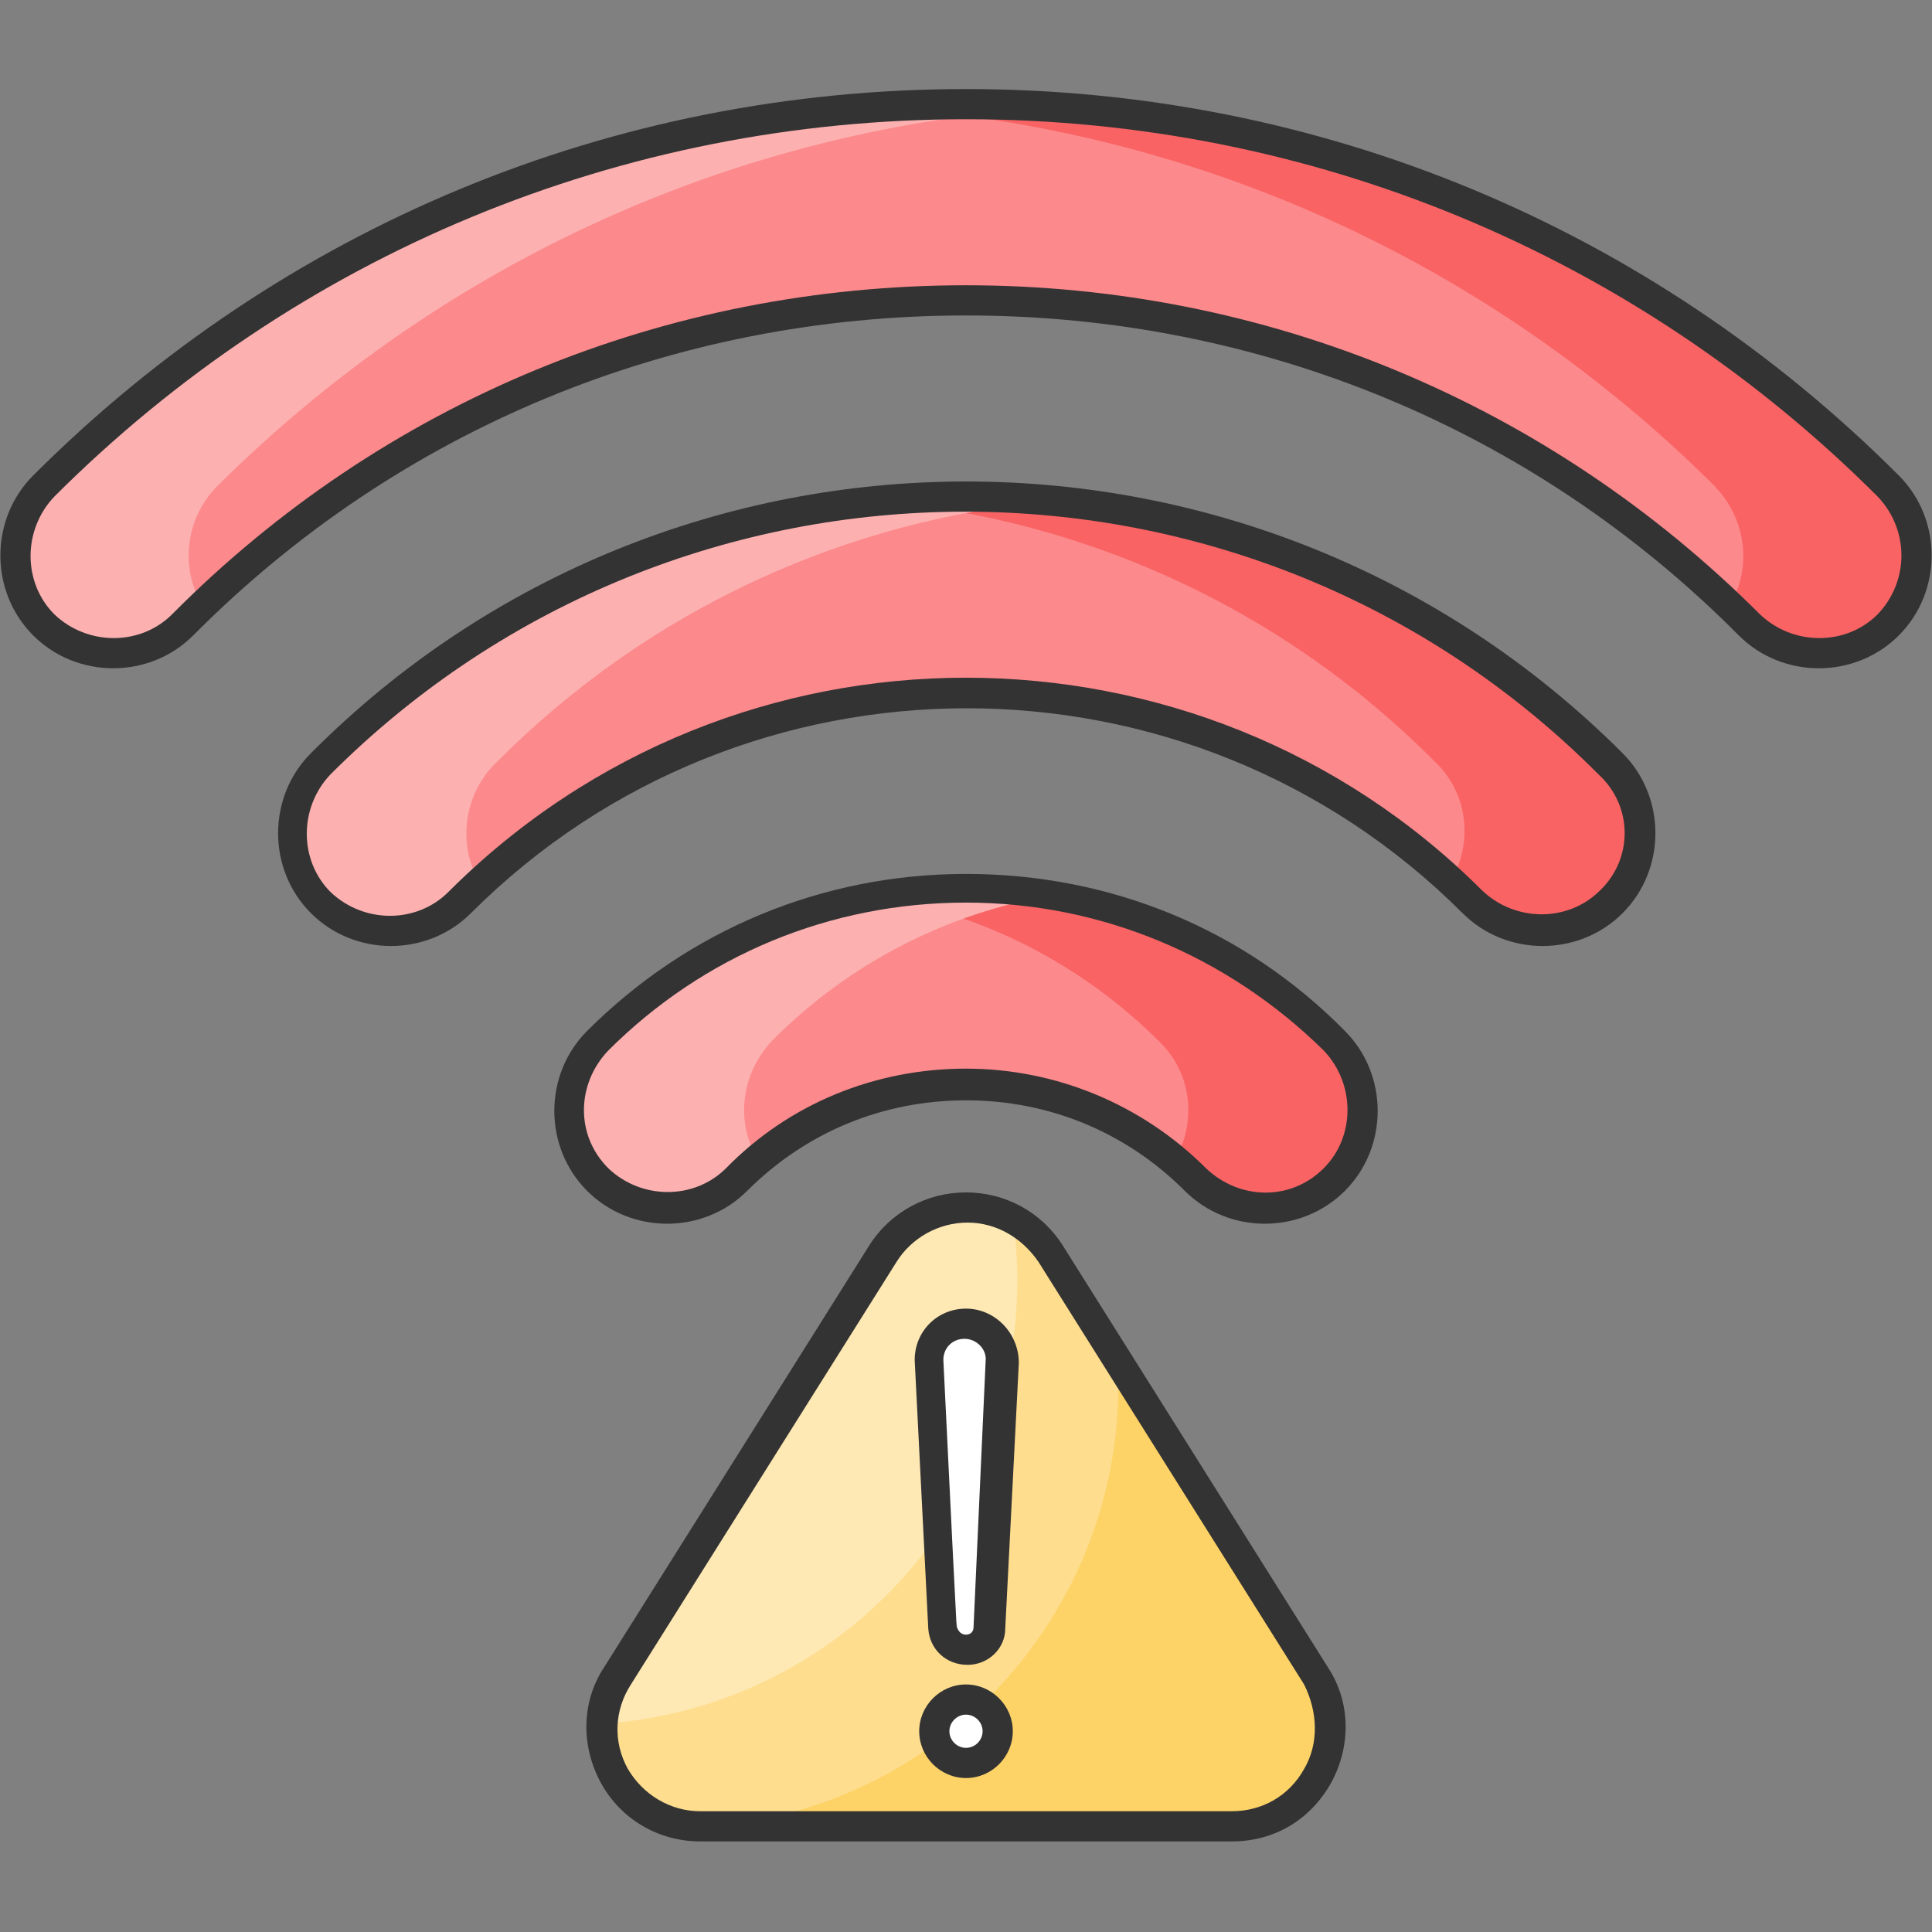
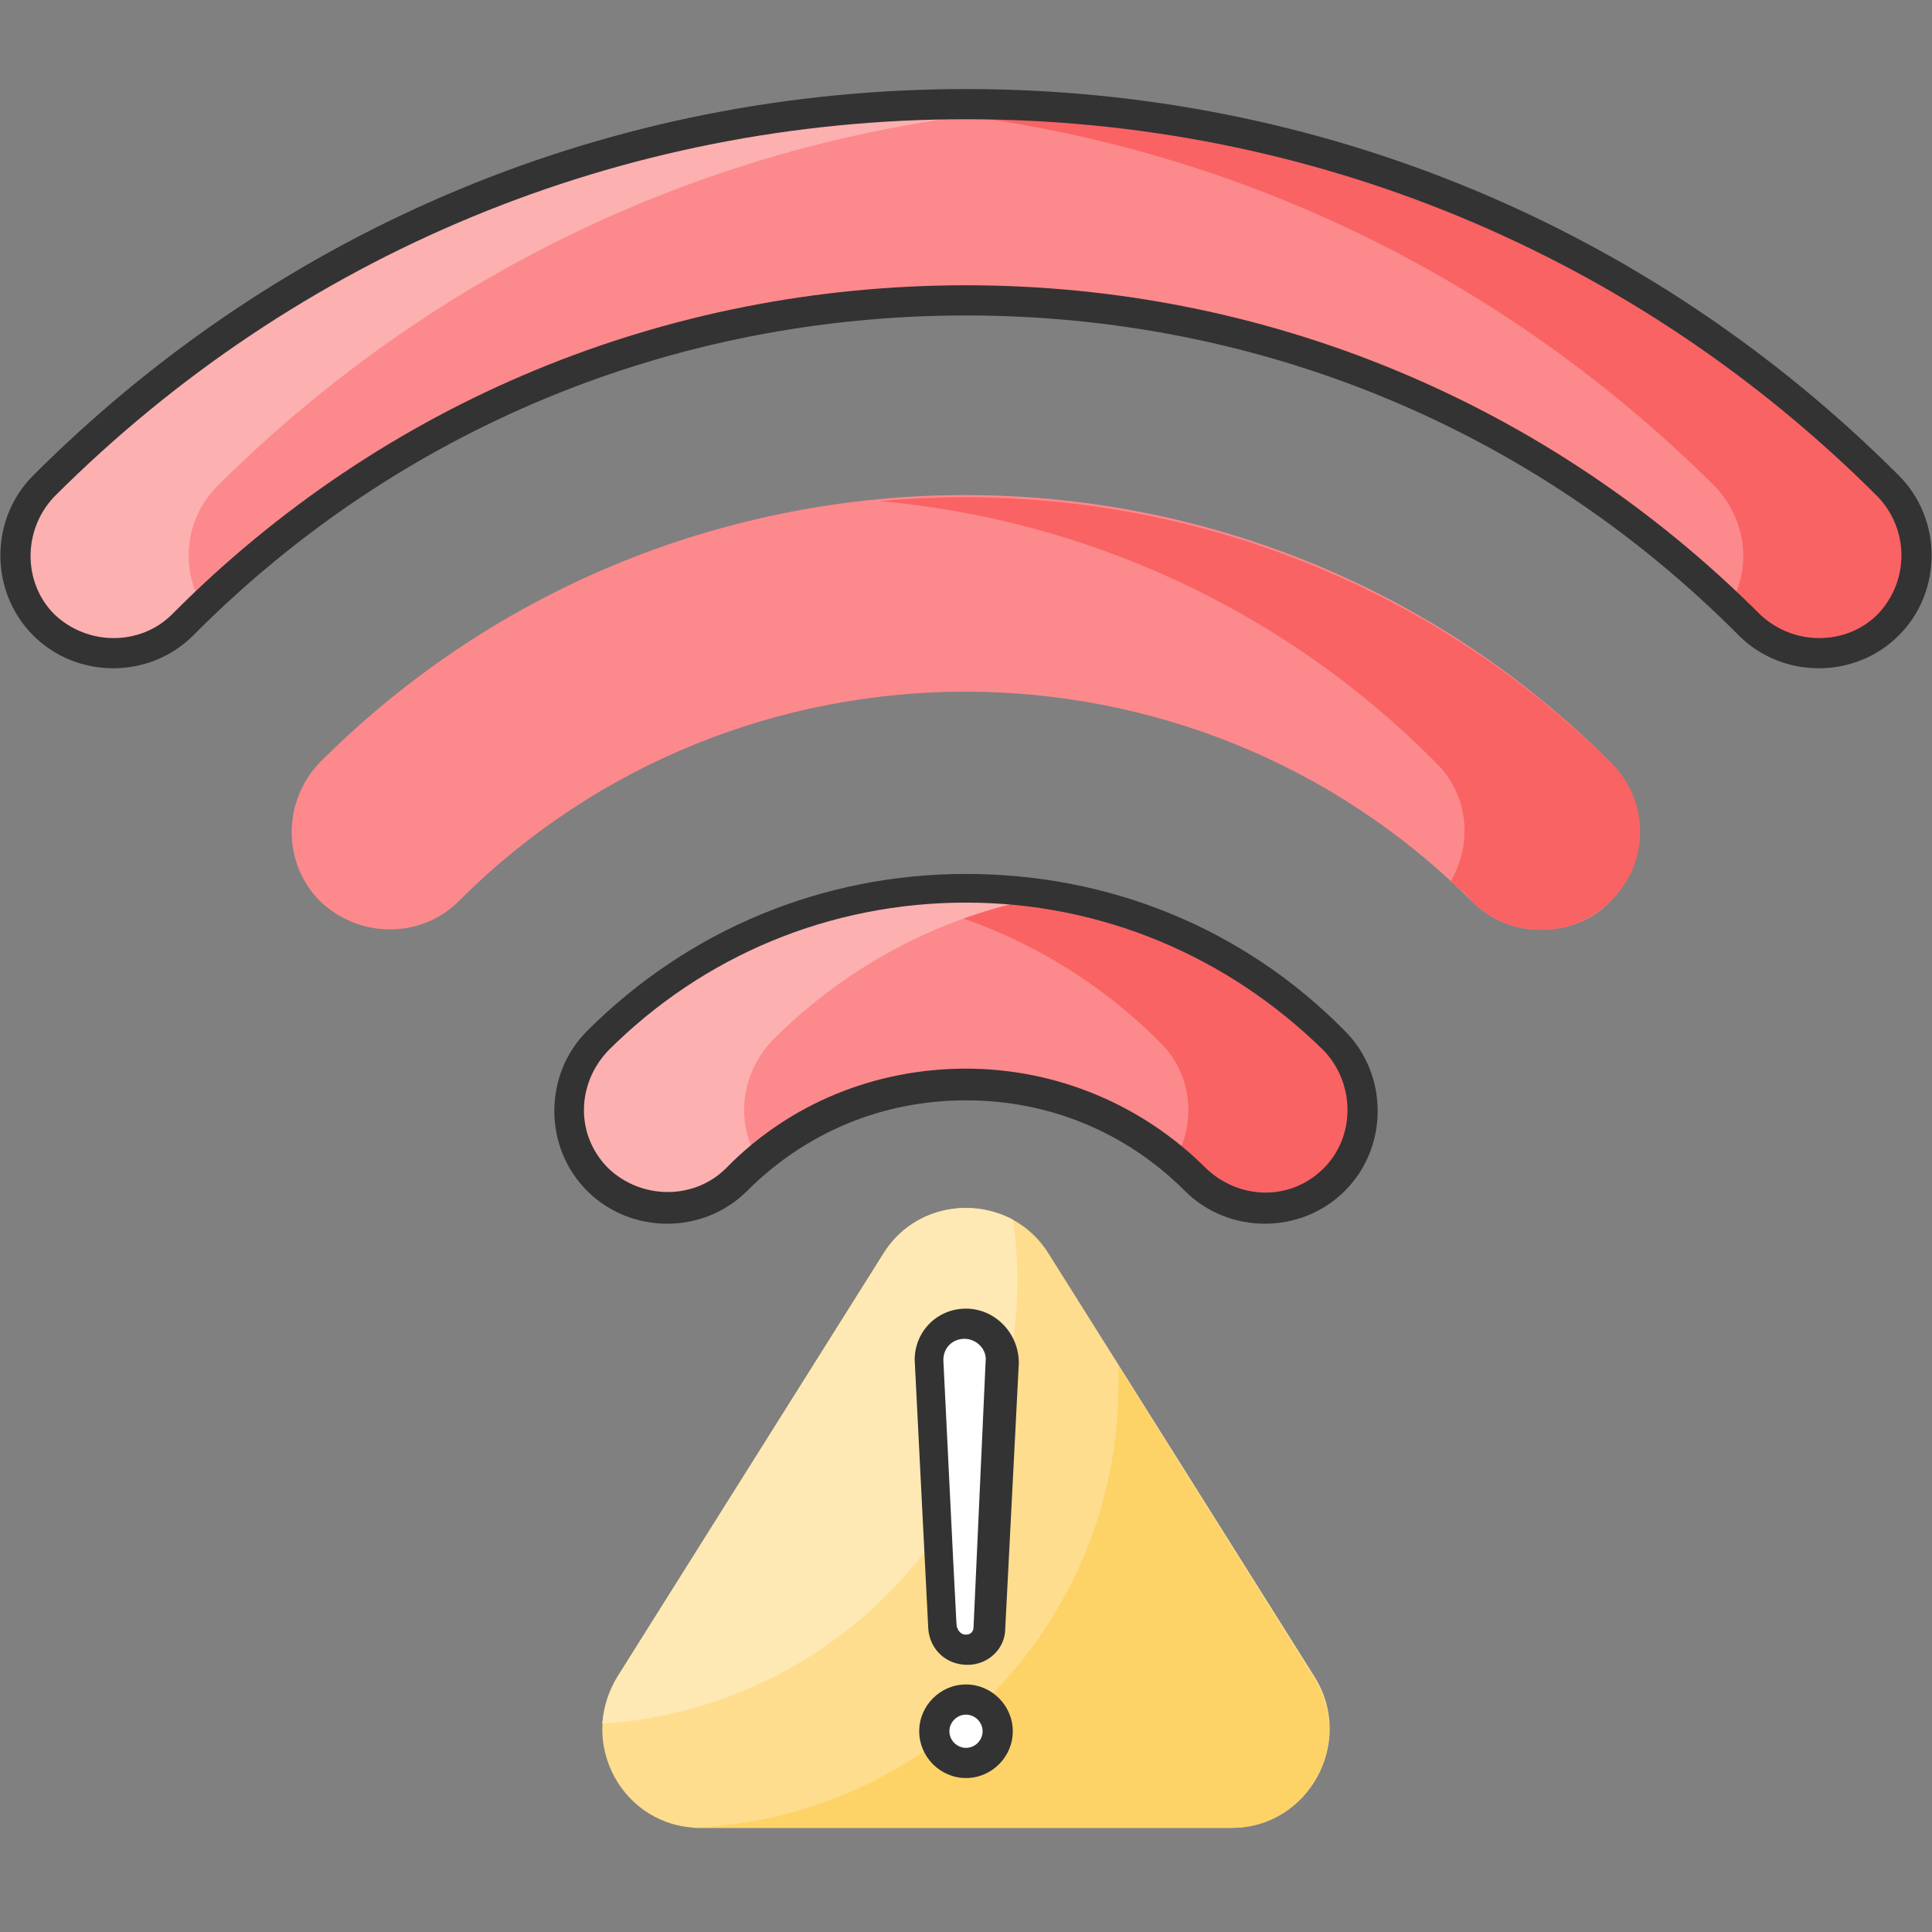
<svg xmlns="http://www.w3.org/2000/svg" id="_x38_6_Wifi_Error" enable-background="new 0 0 128 128" height="512" viewBox="0 0 128 128" width="512">
  <rect x="0" y="0" width="128" height="128" fill="#808080" stroke="none" />
  <g>
    <g>
      <g>
        <g>
          <g>
            <g>
              <path d="m120.5 43.3c-1.7 0-3.3-.6-4.6-1.9-13.8-13.9-32.3-21.5-51.9-21.5s-38.1 7.6-51.9 21.5c-2.5 2.5-6.6 2.5-9.2 0-2.5-2.5-2.5-6.6 0-9.2 16.3-16.3 38-25.3 61.1-25.3s44.8 9 61.1 25.3c2.5 2.5 2.5 6.6 0 9.2-1.3 1.2-2.9 1.9-4.6 1.9z" fill="#fc898c" />
            </g>
          </g>
          <g>
            <g>
              <path d="m102.1 61.6c-1.7 0-3.3-.6-4.6-1.9-18.5-18.5-48.6-18.5-67.1 0-2.5 2.5-6.6 2.5-9.2 0-2.5-2.5-2.5-6.6 0-9.2 23.6-23.6 61.9-23.6 85.5 0 2.5 2.5 2.5 6.6 0 9.2-1.2 1.3-2.9 1.9-4.6 1.9z" fill="#fc898c" />
            </g>
          </g>
          <g>
            <g>
              <path d="m83.8 80c-1.7 0-3.3-.6-4.6-1.9-4-4-9.4-6.3-15.2-6.3s-11.1 2.2-15.2 6.3c-2.5 2.5-6.6 2.5-9.2 0-2.5-2.5-2.5-6.6 0-9.2 6.5-6.5 15.2-10.1 24.4-10.1s17.9 3.6 24.4 10.1c2.5 2.5 2.5 6.6 0 9.2-1.3 1.3-3 1.9-4.6 1.9z" fill="#fc898c" />
            </g>
          </g>
        </g>
        <g>
          <g>
            <g>
              <path d="m125.1 41.4c-1.3 1.3-2.9 1.9-4.6 1.9s-3.3-.6-4.6-1.9c-.4-.4-.9-.9-1.3-1.3 1.5-2.5 1.1-5.7-1-7.9-15-14.9-34.4-23.7-55.4-25.1 1.9-.1 3.9-.2 5.8-.2 23.1 0 44.8 9 61.1 25.3 2.5 2.5 2.5 6.6 0 9.2z" fill="#f96364" />
            </g>
          </g>
          <g>
            <g>
              <path d="m106.7 59.7c-1.3 1.3-2.9 1.9-4.6 1.9s-3.3-.6-4.6-1.9c-.4-.5-.9-.9-1.4-1.3 1.5-2.5 1.2-5.8-1-7.9-10.2-10.3-23.4-16.1-36.8-17.3 17.3-1.6 35.2 4.2 48.5 17.4 2.5 2.5 2.5 6.6-.1 9.1z" fill="#f96364" />
            </g>
          </g>
          <g>
            <g>
              <path d="m88.4 78.1c-1.3 1.3-2.9 1.9-4.6 1.9s-3.3-.6-4.6-1.9c-.4-.4-.9-.9-1.4-1.2 1.5-2.5 1.2-5.8-1-7.9-5.1-5.1-11.6-8.4-18.6-9.6 1.9-.3 3.8-.5 5.8-.5 9.2 0 17.9 3.6 24.4 10.1 2.5 2.5 2.5 6.6 0 9.1z" fill="#f96364" />
            </g>
          </g>
        </g>
        <g>
          <g>
            <g>
              <path d="m14.4 32.2c-2.1 2.1-2.5 5.4-1 7.9-.4.4-.9.9-1.4 1.3-2.5 2.5-6.6 2.5-9.2 0-2.5-2.5-2.5-6.7 0-9.2 16.4-16.3 38.1-25.3 61.2-25.3 1.9 0 3.9.1 5.8.2-21 1.4-40.4 10.2-55.4 25.1z" fill="#fcb0b0" />
            </g>
          </g>
          <g>
            <g>
-               <path d="m32.8 50.6c-2.1 2.1-2.5 5.4-1 7.9-.5.4-.9.8-1.4 1.3-2.5 2.5-6.6 2.5-9.2 0-2.5-2.5-2.5-6.7 0-9.2 13.2-13.2 31.2-19 48.5-17.4-13.4 1.2-26.6 7-36.9 17.4z" fill="#fcb0b0" />
-             </g>
+               </g>
          </g>
          <g>
            <g>
              <path d="m51.2 68.9c-2.1 2.2-2.5 5.4-1 7.9-.5.4-.9.8-1.4 1.3-2.5 2.5-6.7 2.5-9.2 0s-2.5-6.7 0-9.2c6.5-6.5 15.1-10.1 24.4-10.1 2 0 3.9.2 5.8.5-7.1 1.2-13.5 4.5-18.6 9.6z" fill="#fcb0b0" />
            </g>
          </g>
        </g>
      </g>
    </g>
    <g>
      <g>
        <path d="m81.6 121.1h-35.2c-5.1 0-8.2-5.6-5.5-10l17.6-28c2.5-4.1 8.5-4.1 11 0l17.6 28c2.7 4.3-.4 10-5.5 10z" fill="#fedd8e" />
      </g>
      <g>
        <path d="m67.4 84.8c0 15.6-12.1 28.4-27.5 29.4.1-1 .4-2.1 1-3.1l17.6-28c1.9-3.1 5.7-3.8 8.6-2.3.2 1.3.3 2.7.3 4z" fill="#fee9b4" />
      </g>
      <g>
        <path d="m81.6 121.1h-35.2c-.2 0-.4 0-.6 0 15.7-.6 28.3-13.5 28.3-29.4 0-.4 0-.8 0-1.2l12.9 20.6c2.8 4.3-.3 10-5.4 10z" fill="#fdd367" />
      </g>
      <g>
        <path d="m61.9 114.7c0 1.2 1 2.1 2.1 2.1 1.2 0 2.1-1 2.1-2.1 0-1.2-1-2.1-2.1-2.1-1.2 0-2.1.9-2.1 2.1z" fill="#fff" />
        <g>
          <path d="m61.6 90.1.9 17.7c0 .8.7 1.5 1.6 1.5.8 0 1.5-.6 1.5-1.5l.9-17.6c.1-1.4-1-2.6-2.4-2.6-1.4.1-2.5 1.1-2.5 2.5z" fill="#fff" />
          <g fill="#333">
            <path d="m125.8 31.5c-16.5-16.5-38.4-25.6-61.8-25.6s-45.3 9.1-61.8 25.6c-2.9 2.9-2.9 7.7 0 10.6s7.7 2.9 10.6 0c13.6-13.7 31.8-21.2 51.2-21.2s37.6 7.5 51.2 21.2c2.9 2.9 7.7 2.9 10.6 0s2.9-7.7 0-10.6zm-1.4 9.2c-2.1 2.1-5.6 2.1-7.8 0-14-14-32.7-21.8-52.6-21.8s-38.6 7.7-52.6 21.8c-2.1 2.1-5.6 2.1-7.8 0-2.1-2.1-2.1-5.6 0-7.8 16.1-16.1 37.6-25 60.4-25s44.3 8.9 60.4 25c2.1 2.2 2.1 5.6 0 7.8z" />
-             <path d="m20.6 49.9c-2.9 2.9-2.9 7.7 0 10.6s7.7 2.9 10.6 0c18.1-18.1 47.6-18.1 65.7 0 2.9 2.9 7.7 2.9 10.6 0s2.9-7.7 0-10.6c-24-24-63-24-86.9 0zm85.4 9.1c-2.1 2.1-5.6 2.1-7.8 0-9.4-9.4-21.8-14.1-34.2-14.1s-24.8 4.7-34.3 14.2c-2.1 2.1-5.6 2.1-7.8 0-2.1-2.1-2.1-5.6 0-7.8 23.2-23.2 60.9-23.2 84 0 2.3 2.1 2.3 5.6.1 7.7z" />
            <path d="m64 57.9c-9.5 0-18.4 3.7-25.1 10.4-2.9 2.9-2.9 7.7 0 10.6s7.7 2.9 10.6 0c3.9-3.9 9-6 14.5-6s10.6 2.1 14.5 6c2.9 2.9 7.7 2.9 10.6 0s2.9-7.7 0-10.6c-6.7-6.8-15.6-10.4-25.1-10.4zm23.7 19.5c-2.2 2.2-5.6 2.1-7.8 0-4.2-4.2-9.9-6.6-15.9-6.6s-11.7 2.3-15.9 6.6c-2.1 2.1-5.6 2.1-7.8 0-2.2-2.2-2.1-5.6 0-7.8 6.3-6.3 14.7-9.8 23.7-9.8 8.9 0 17.3 3.5 23.7 9.8 2.1 2.2 2.1 5.7 0 7.8z" />
-             <path d="m70.4 82.5c-1.4-2.2-3.8-3.5-6.4-3.5s-5 1.3-6.4 3.5l-17.6 28c-1.5 2.3-1.5 5.2-.2 7.6s3.8 3.9 6.6 3.9h35.2c2.8 0 5.2-1.4 6.6-3.9 1.3-2.4 1.3-5.3-.2-7.6zm16 34.7c-1 1.8-2.8 2.8-4.8 2.8h-35.2c-2 0-3.8-1.1-4.8-2.8-1-1.8-.9-3.9.2-5.6l17.6-28c1-1.6 2.8-2.6 4.7-2.6s3.6 1 4.7 2.6l17.6 28c.9 1.8 1 3.9 0 5.6z" />
            <path d="m64 111.6c-1.7 0-3.1 1.4-3.1 3.1s1.4 3.1 3.1 3.1 3.1-1.4 3.1-3.1-1.4-3.1-3.1-3.1zm0 4.2c-.6 0-1.1-.5-1.1-1.1s.5-1.1 1.1-1.1 1.1.5 1.1 1.1-.5 1.1-1.1 1.1z" />
            <path d="m64 86.7c-1.9 0-3.4 1.5-3.4 3.4l.9 17.8c.1 1.4 1.2 2.4 2.6 2.4s2.5-1.1 2.5-2.4l.9-17.6c0-2-1.6-3.6-3.5-3.6zm.5 21.1c0 .3-.2.5-.5.5s-.5-.2-.6-.5c-.1-2 .3 7-.9-17.7 0-.8.6-1.4 1.4-1.4s1.5.7 1.4 1.5z" />
          </g>
        </g>
      </g>
    </g>
  </g>
</svg>